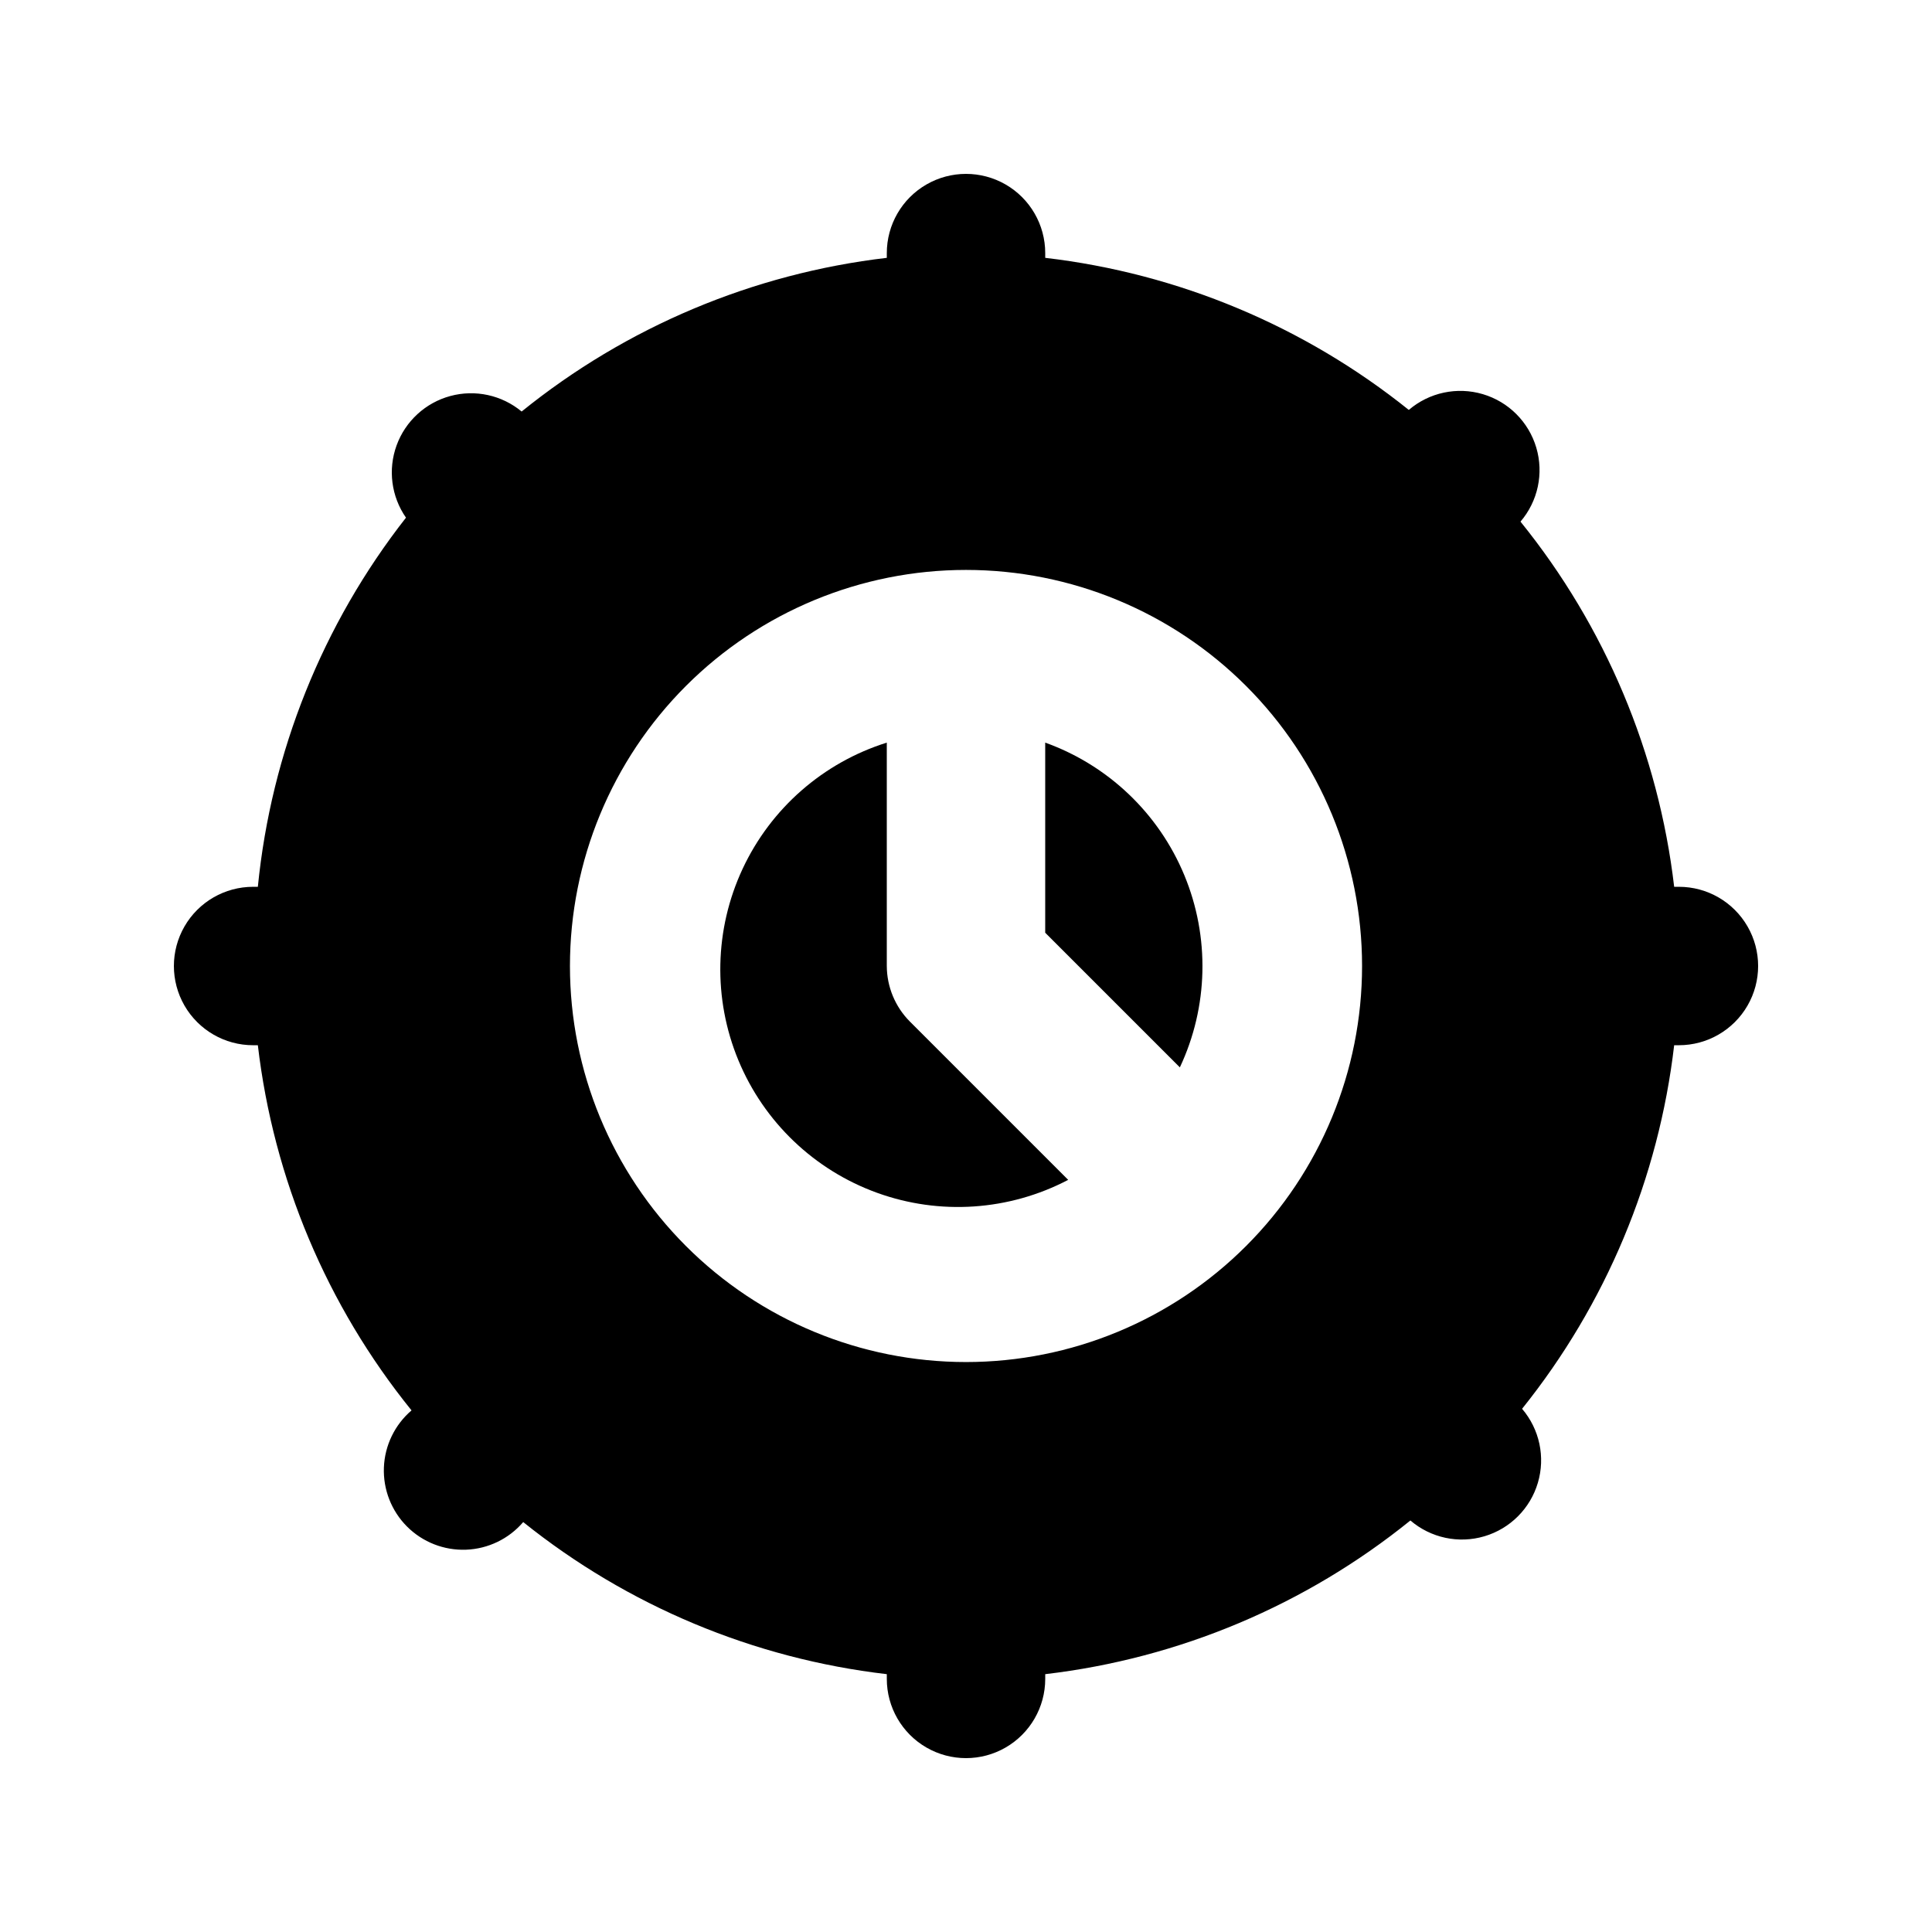
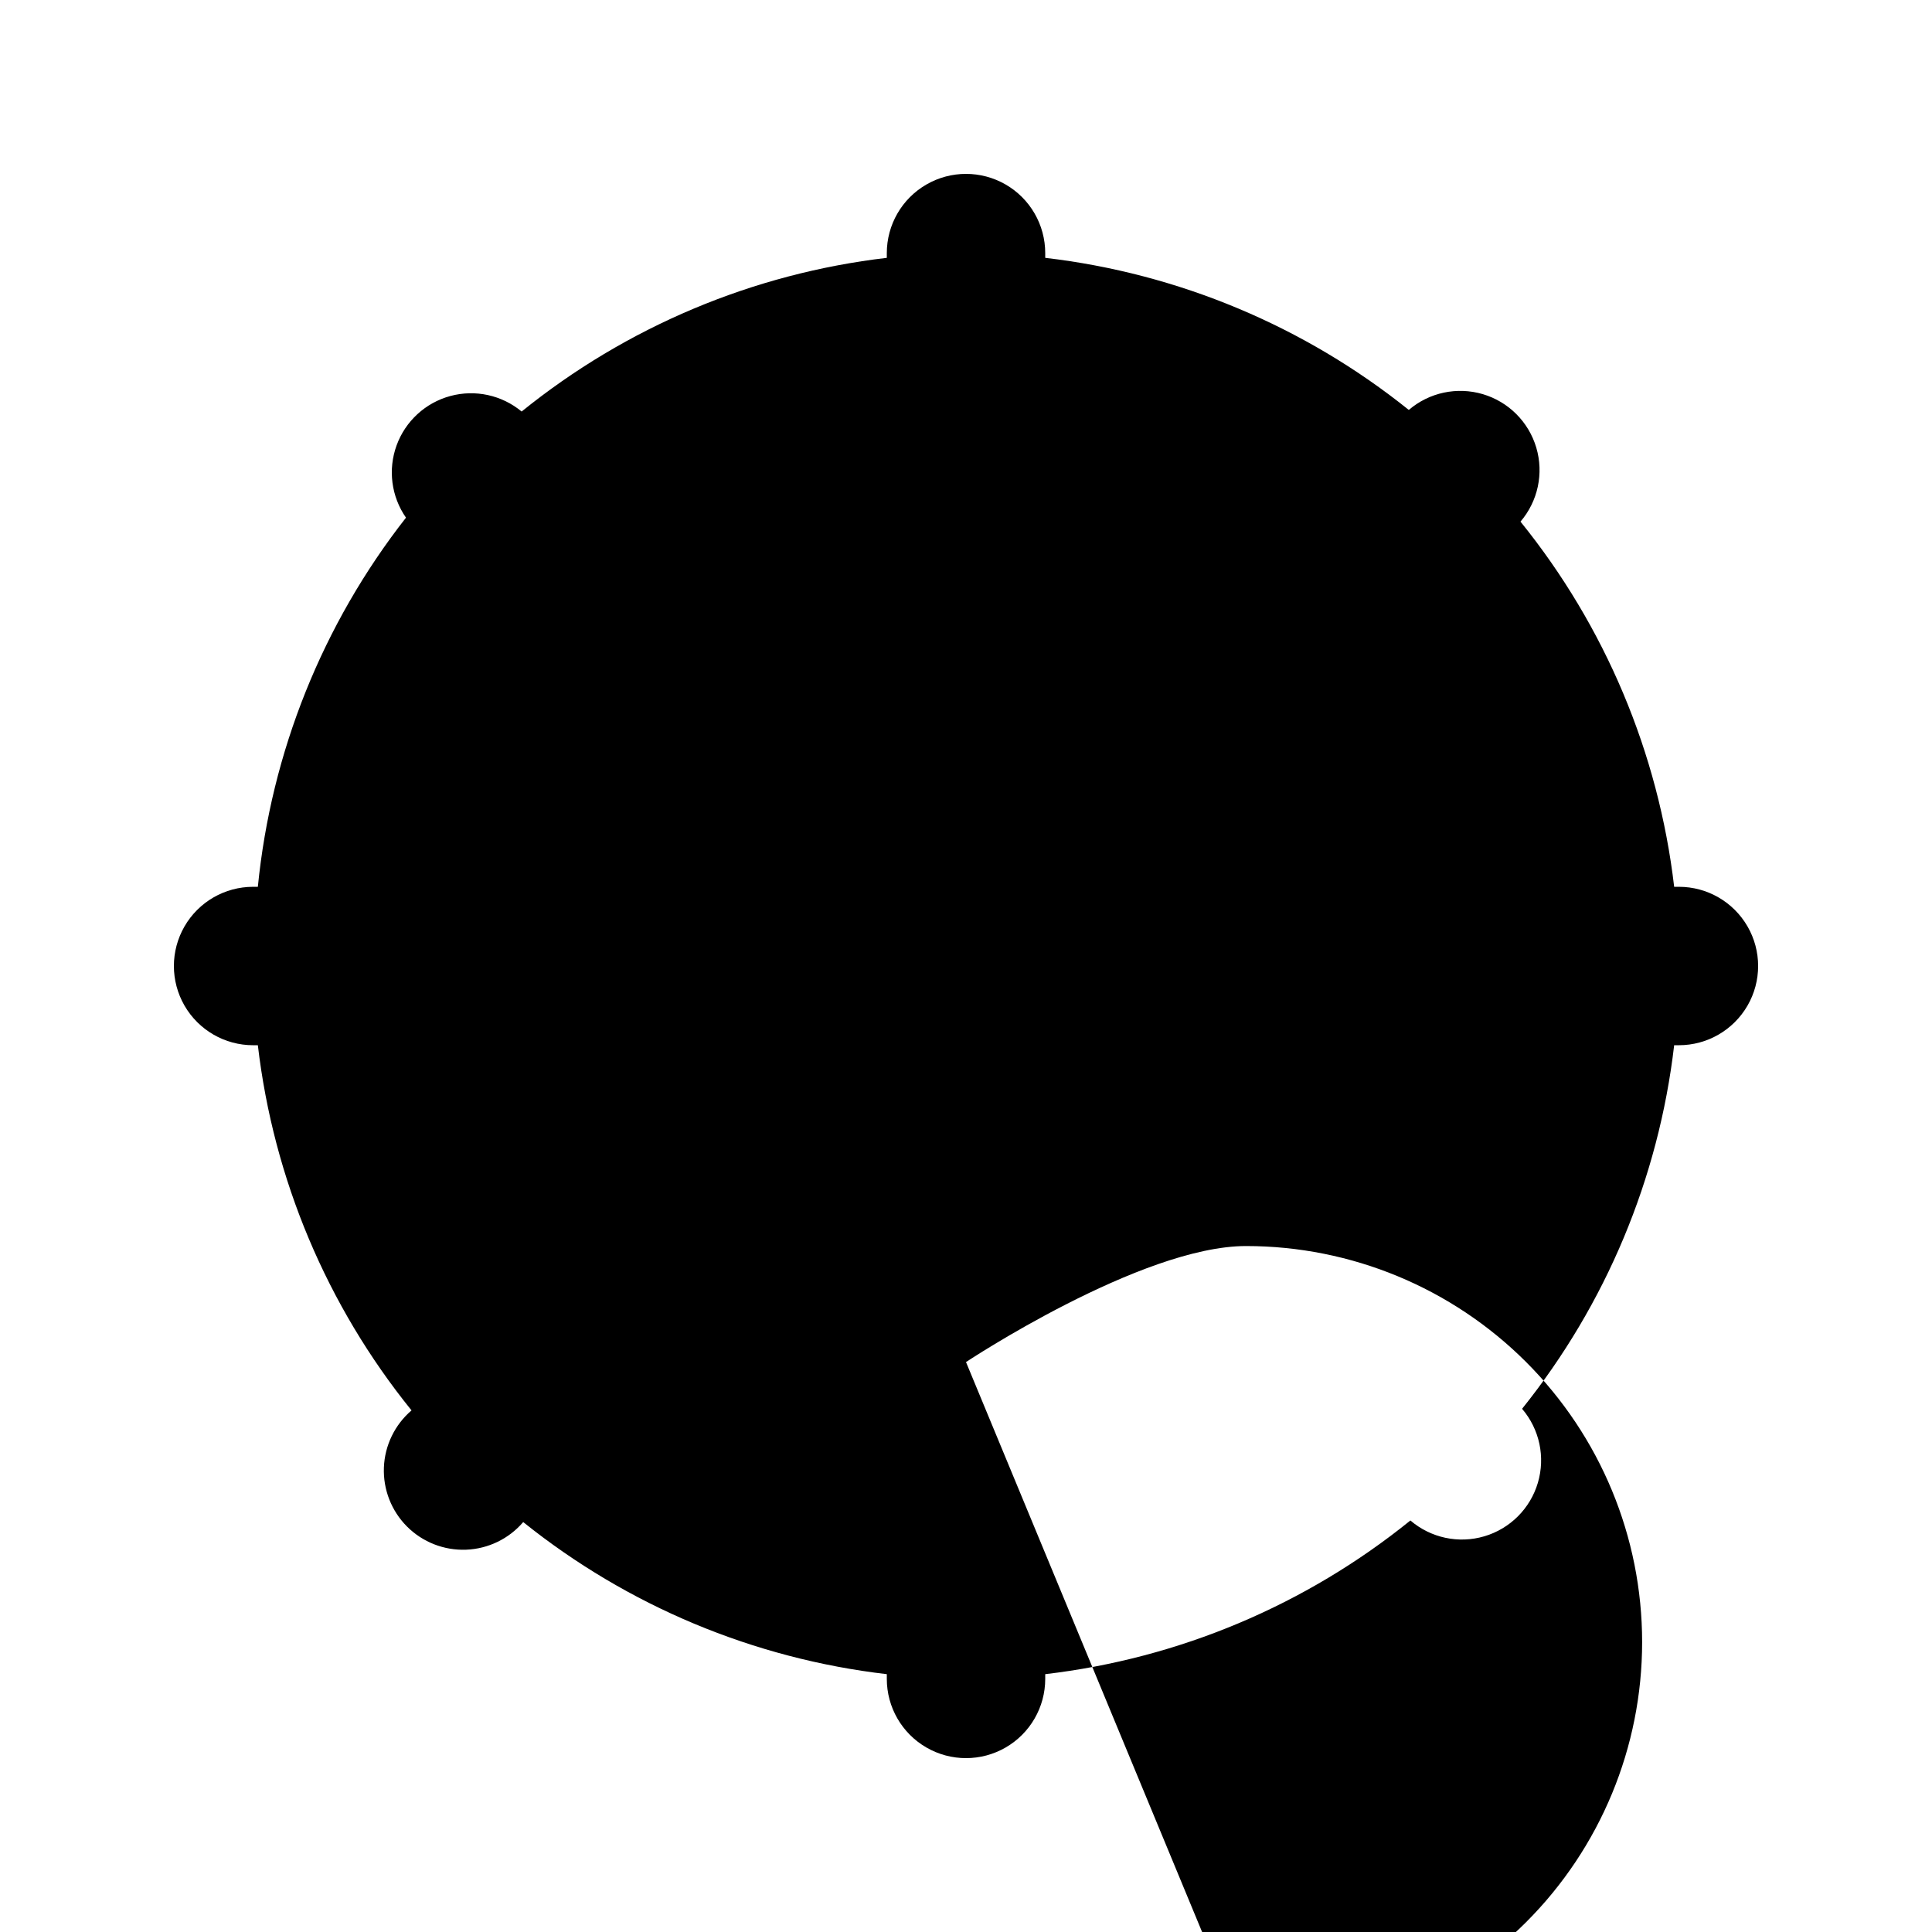
<svg xmlns="http://www.w3.org/2000/svg" fill="#000000" width="800px" height="800px" version="1.1" viewBox="144 144 512 512">
  <g>
-     <path d="m379.01 400v-59.199c-16.867 5.293-30.734 17.43-38.211 33.449s-7.879 34.441-1.105 50.77c6.777 16.328 20.102 29.059 36.719 35.078 16.621 6.023 35.008 4.781 50.668-3.422l-41.984-41.984c-3.879-3.91-6.062-9.188-6.086-14.691z" />
-     <path d="m588.93 379.01h-1.258c-4.16-35.461-18.281-69.012-40.727-96.773 4.629-5.406 6.207-12.785 4.188-19.609-2.019-6.824-7.356-12.16-14.176-14.176-6.824-2.019-14.203-0.441-19.609 4.184-27.691-22.219-61.086-36.188-96.352-40.305v-1.258c0-7.5-4.004-14.43-10.496-18.18-6.496-3.75-14.5-3.75-20.992 0-6.496 3.75-10.496 10.68-10.496 18.18v1.258c-35.461 4.16-69.012 18.281-96.773 40.727-5.254-4.363-12.301-5.894-18.891-4.113s-11.902 6.656-14.242 13.07c-2.34 6.414-1.414 13.566 2.484 19.172-22.102 28.223-35.715 62.152-39.258 97.824h-1.258c-7.5 0-14.43 4-18.18 10.496-3.75 6.492-3.75 14.496 0 20.992 3.75 6.492 10.68 10.496 18.18 10.496h1.258c4.16 35.457 18.281 69.008 40.727 96.773-4.441 3.805-7.098 9.289-7.324 15.133-0.223 5.844 2 11.52 6.133 15.652 4.137 4.137 9.812 6.359 15.656 6.133 5.844-0.223 11.328-2.879 15.133-7.32 27.691 22.223 61.086 36.191 96.355 40.305v1.258c0 7.5 4 14.43 10.496 18.18 6.492 3.75 14.496 3.75 20.992 0 6.492-3.75 10.496-10.68 10.496-18.18v-1.258c35.457-4.16 69.008-18.281 96.773-40.727 5.402 4.629 12.781 6.207 19.605 4.188 6.824-2.019 12.16-7.356 14.176-14.176 2.019-6.824 0.445-14.203-4.184-19.609 22.223-27.691 36.191-61.086 40.305-96.352h1.258c7.5 0 14.43-4.004 18.18-10.496 3.75-6.496 3.75-14.5 0-20.992-3.75-6.496-10.68-10.496-18.18-10.496zm-188.93 125.95 0.004-0.004c-27.84 0-54.535-11.055-74.219-30.742-19.684-19.684-30.742-46.379-30.742-74.215 0-27.84 11.059-54.535 30.742-74.219s46.379-30.742 74.219-30.742c27.836 0 54.531 11.059 74.215 30.742 19.688 19.684 30.742 46.379 30.742 74.219 0 27.836-11.055 54.531-30.742 74.215-19.684 19.688-46.379 30.742-74.215 30.742z" />
-     <path d="m420.99 340.8v50.383l35.688 35.688-0.004-0.004c7.551-16.051 7.981-34.539 1.188-50.922-6.793-16.387-20.18-29.145-36.871-35.145z" />
+     <path d="m588.93 379.01h-1.258c-4.16-35.461-18.281-69.012-40.727-96.773 4.629-5.406 6.207-12.785 4.188-19.609-2.019-6.824-7.356-12.16-14.176-14.176-6.824-2.019-14.203-0.441-19.609 4.184-27.691-22.219-61.086-36.188-96.352-40.305v-1.258c0-7.5-4.004-14.43-10.496-18.18-6.496-3.75-14.5-3.75-20.992 0-6.496 3.75-10.496 10.68-10.496 18.18v1.258c-35.461 4.16-69.012 18.281-96.773 40.727-5.254-4.363-12.301-5.894-18.891-4.113s-11.902 6.656-14.242 13.07c-2.34 6.414-1.414 13.566 2.484 19.172-22.102 28.223-35.715 62.152-39.258 97.824h-1.258c-7.5 0-14.43 4-18.18 10.496-3.75 6.492-3.75 14.496 0 20.992 3.75 6.492 10.68 10.496 18.18 10.496h1.258c4.16 35.457 18.281 69.008 40.727 96.773-4.441 3.805-7.098 9.289-7.324 15.133-0.223 5.844 2 11.52 6.133 15.652 4.137 4.137 9.812 6.359 15.656 6.133 5.844-0.223 11.328-2.879 15.133-7.32 27.691 22.223 61.086 36.191 96.355 40.305v1.258c0 7.5 4 14.43 10.496 18.18 6.492 3.75 14.496 3.75 20.992 0 6.492-3.75 10.496-10.68 10.496-18.18v-1.258c35.457-4.16 69.008-18.281 96.773-40.727 5.402 4.629 12.781 6.207 19.605 4.188 6.824-2.019 12.16-7.356 14.176-14.176 2.019-6.824 0.445-14.203-4.184-19.609 22.223-27.691 36.191-61.086 40.305-96.352h1.258c7.5 0 14.43-4.004 18.18-10.496 3.75-6.496 3.75-14.5 0-20.992-3.75-6.496-10.68-10.496-18.18-10.496zm-188.93 125.95 0.004-0.004s46.379-30.742 74.219-30.742c27.836 0 54.531 11.059 74.215 30.742 19.688 19.684 30.742 46.379 30.742 74.219 0 27.836-11.055 54.531-30.742 74.215-19.684 19.688-46.379 30.742-74.215 30.742z" />
  </g>
</svg>